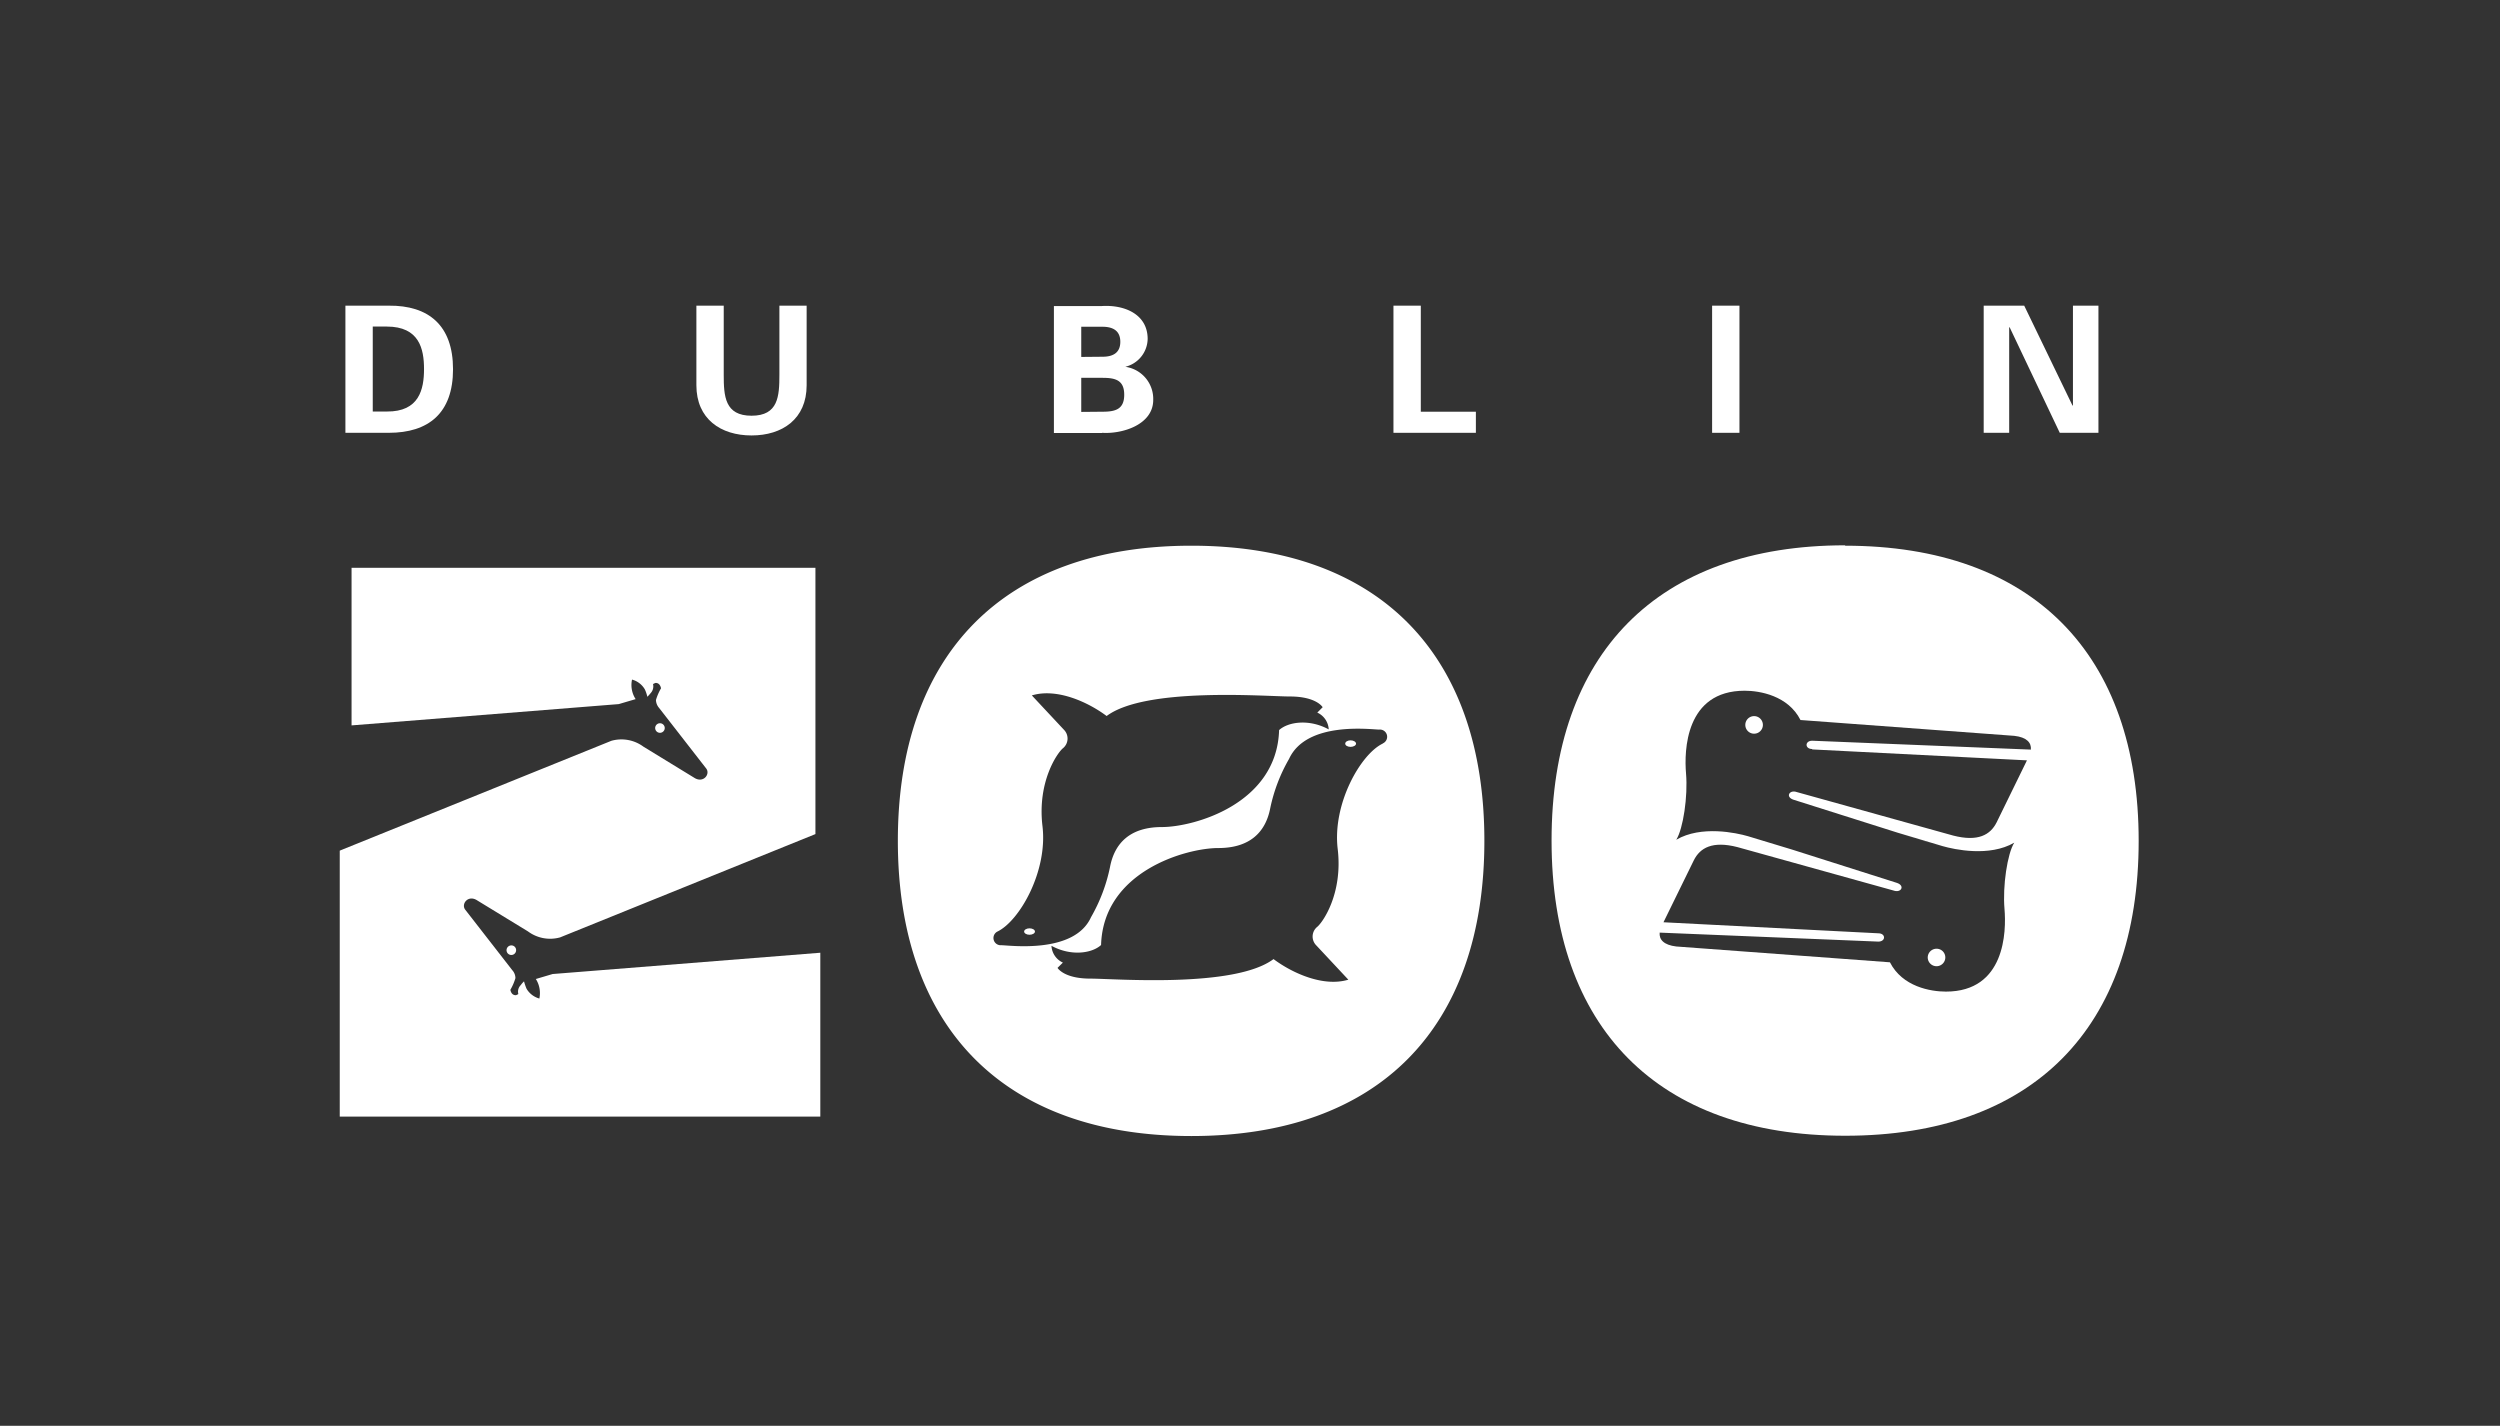
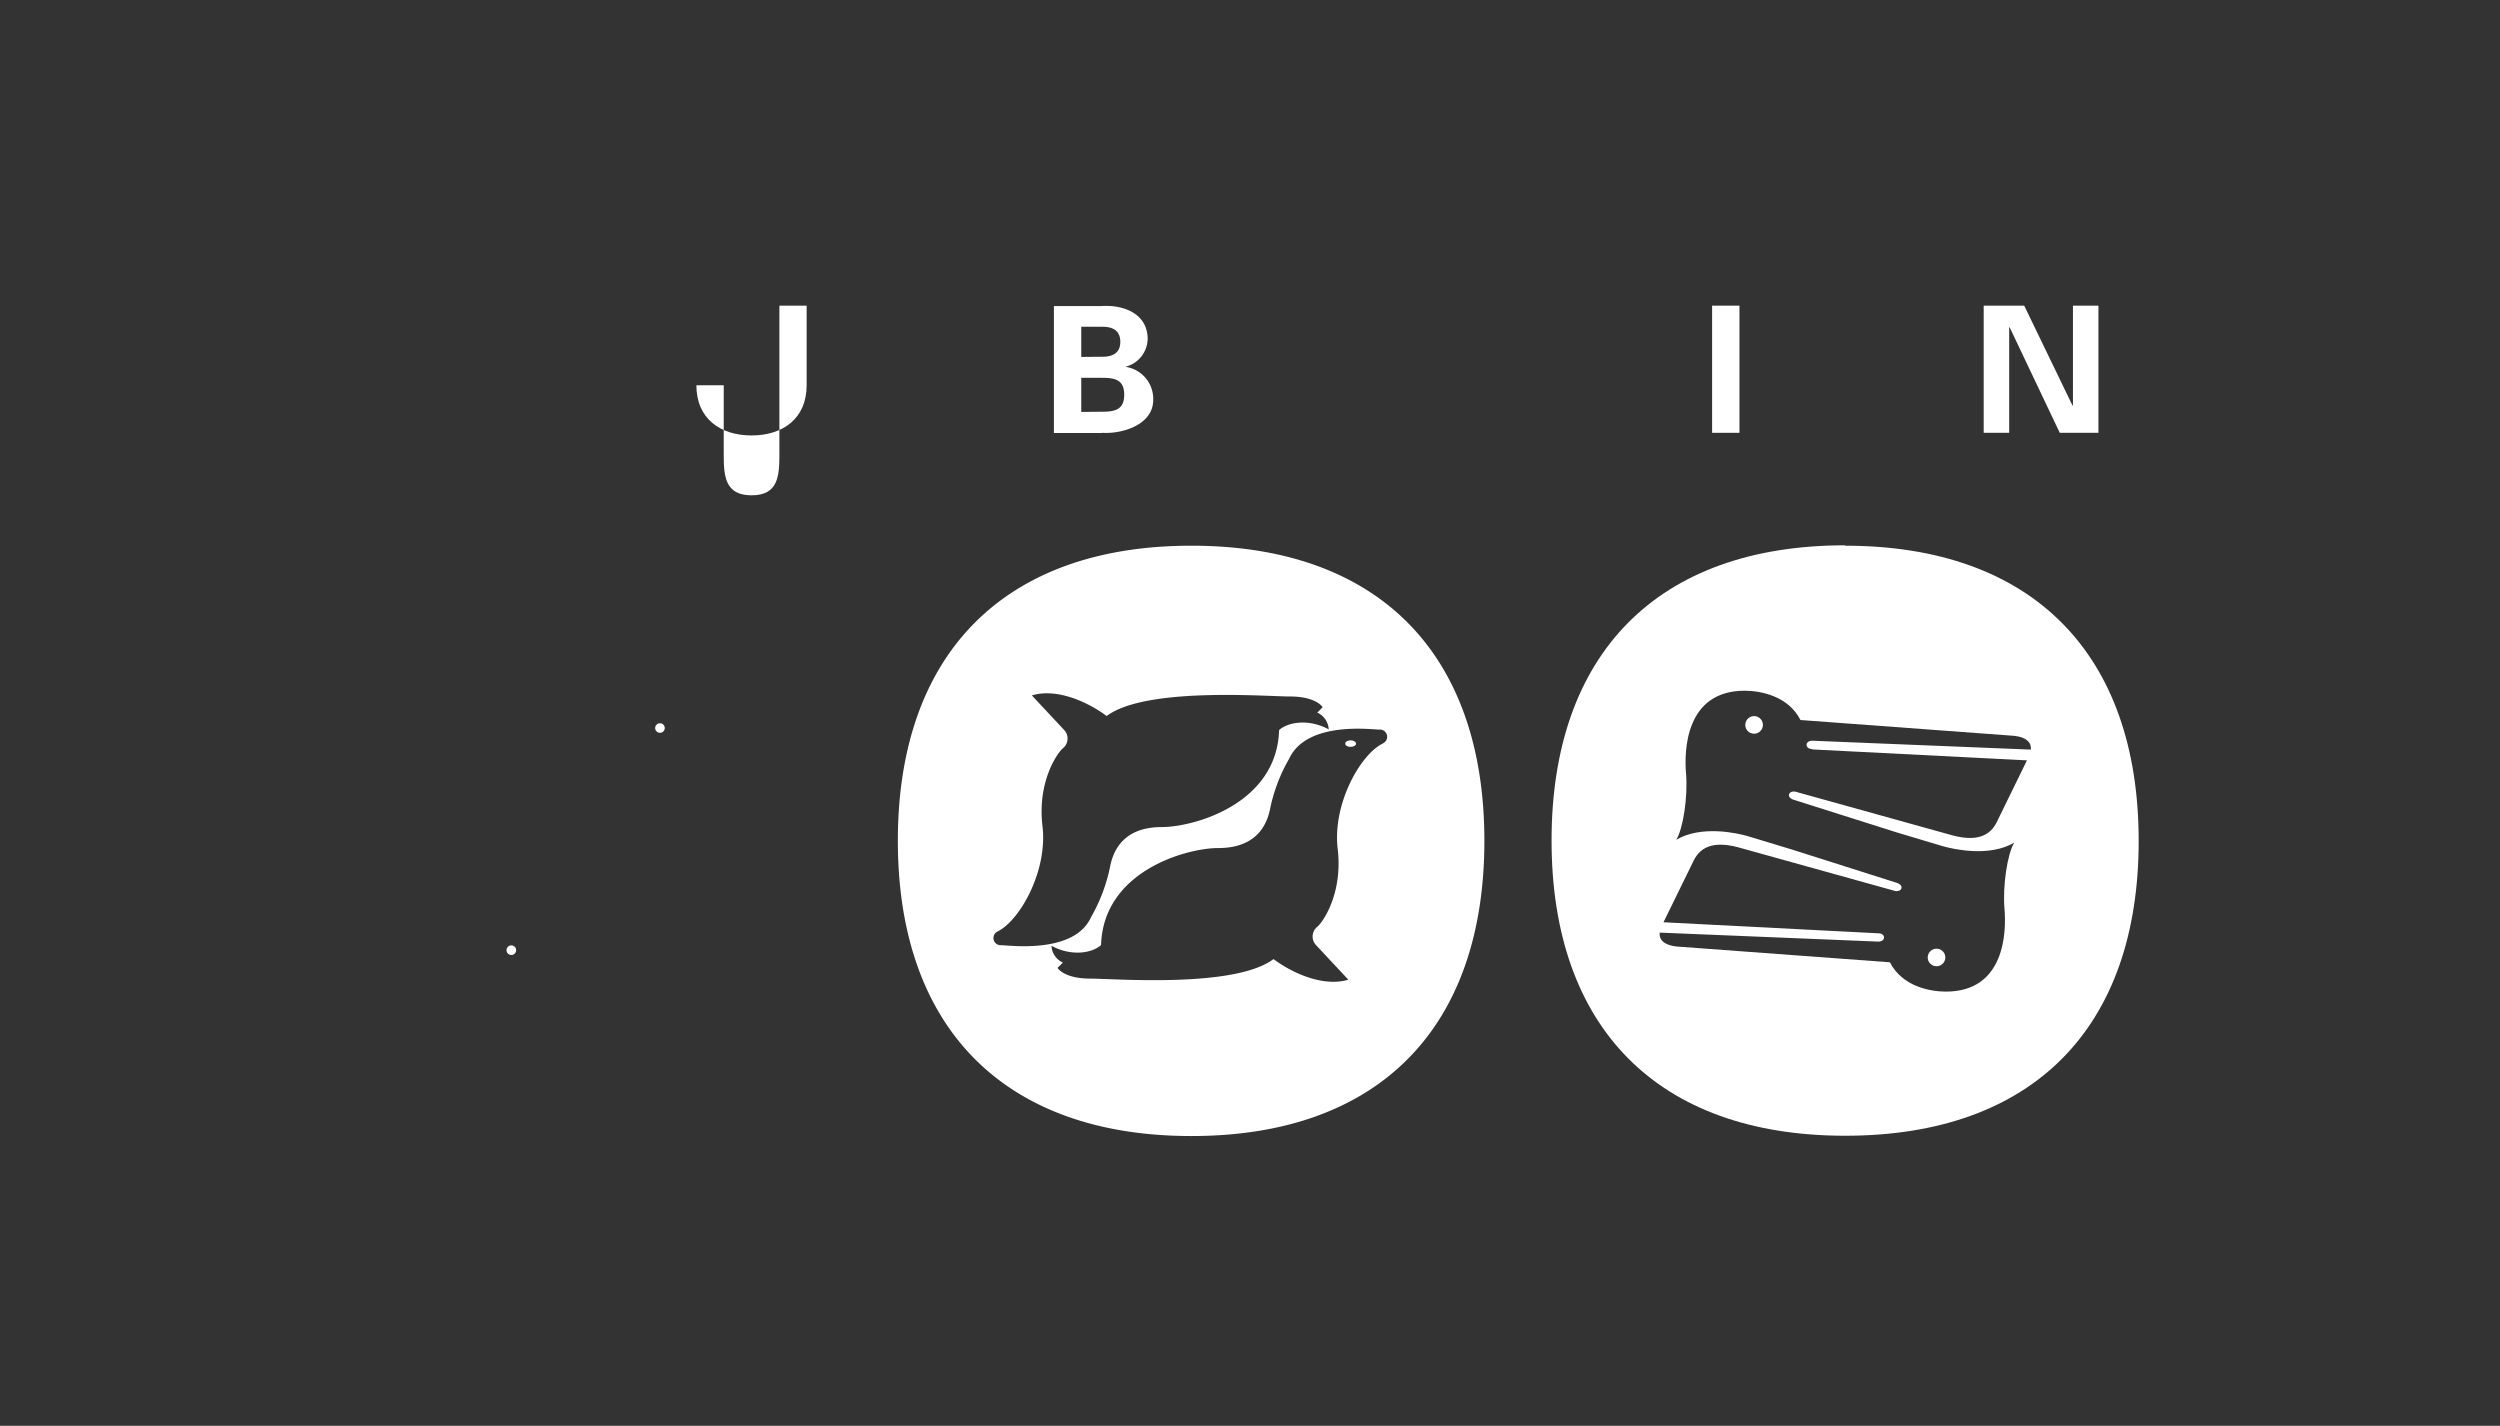
<svg xmlns="http://www.w3.org/2000/svg" id="Layer_1" data-name="Layer 1" viewBox="0 0 256 146">
  <rect x="0" y="0" width="256" height="146" fill="#333333" stroke="none" />
  <defs>
    <style>.cls-1{fill:#fff;}</style>
  </defs>
-   <path class="cls-1" d="M35.37,44.32h4.44c4.06,0,6.58-2,6.58-6.51s-2.52-6.55-6.58-6.51H35.37v13m2.8-10.86h1.44c3.32,0,3.81,2.28,3.81,4.35s-.49,4.38-3.81,4.35H38.17Z" />
-   <path class="cls-1" d="M82.6,31.3v8.15c0,3.46-2.49,5.14-5.64,5.14s-5.65-1.68-5.65-5.14V31.3h2.8v7.07c0,2.2.11,4.2,2.85,4.2s2.85-2,2.85-4.2V31.3H82.6" />
+   <path class="cls-1" d="M82.6,31.3v8.15c0,3.46-2.49,5.14-5.64,5.14s-5.65-1.68-5.65-5.14h2.8v7.07c0,2.2.11,4.2,2.85,4.2s2.85-2,2.85-4.2V31.3H82.6" />
  <path class="cls-1" d="M112.85,44.32c2,.14,5.24-.79,5.24-3.37a3.32,3.32,0,0,0-2.86-3.39v0a3,3,0,0,0,2.29-2.85c0-2.54-2.38-3.52-4.71-3.37h-4.89v13h4.93m-2.13-7.79V33.46h2.18c1.17,0,1.82.49,1.82,1.54s-.65,1.53-1.82,1.53Zm0,5.63V38.69h2.18c1.32,0,2.22.24,2.22,1.73s-.9,1.74-2.22,1.74Z" />
-   <polyline class="cls-1" points="142.69 44.32 142.69 31.3 145.49 31.3 145.49 42.16 151.13 42.16 151.13 44.32 142.69 44.32" />
  <rect class="cls-1" x="175.32" y="31.3" width="2.8" height="13.02" />
  <polyline class="cls-1" points="210.92 44.32 205.78 33.5 205.74 33.53 205.74 44.32 203.13 44.32 203.13 31.3 207.28 31.3 212.23 41.54 212.27 41.51 212.27 31.3 214.88 31.3 214.88 44.32 210.92 44.32" />
  <polyline class="cls-1" points="53.66 100.48 53.66 100.48 53.66 100.48 53.66 100.48 53.66 100.48" />
-   <path class="cls-1" d="M56.59,99.74l-1.72.51a2.69,2.69,0,0,1,.36,2,2.2,2.2,0,0,1-1.31-1,5.6,5.6,0,0,1-.26-.76,2.65,2.65,0,0,0-.33.38.94.94,0,0,0-.25.92,1.34,1.34,0,0,1-.25.12c-.35,0-.5-.24-.57-.55a5.45,5.45,0,0,0,.52-1.2,1.23,1.23,0,0,0-.32-.81h0l-4.83-6.21c-.43-.59.32-1.55,1.25-.93l5.19,3.17a3.8,3.8,0,0,0,3.28.61L83.5,85.41V58.14H36V74.28L63.36,72.1h0l1.73-.51a2.64,2.64,0,0,1-.37-2,2.17,2.17,0,0,1,1.31,1,4,4,0,0,1,.26.76,4.68,4.68,0,0,0,.34-.38,1,1,0,0,0,.24-.92,1.74,1.74,0,0,1,.26-.12c.34,0,.49.24.56.55a5.45,5.45,0,0,0-.52,1.2,1.29,1.29,0,0,0,.32.81h0l4.83,6.21c.44.59-.32,1.55-1.25.93l-5.18-3.17a3.79,3.79,0,0,0-3.29-.6L34.9,87.06h0l-.11.05v27.23H84V97.56L56.59,99.74" />
  <path class="cls-1" d="M185.56,76.74l22,1.12-3.11,6.36c-.64,1.27-1.9,2-4.45,1.34l-16-4.45c-.77-.28-1.2.5-.35.78l16.52,5.23-5.83-1.85,4.57,1.37c1.21.35,4.81,1.13,7.35-.35-.71,1.13-1.2,4.45-1,6.78s.07,8.47-6,8.47c-1.56,0-4.45-.49-5.73-3l-21.88-1.62c-1.28-.15-1.77-.71-1.7-1.42l22.39.92c.78,0,.78-.85,0-.85l-22-1.13,3.11-6.35c.64-1.28,1.91-2,4.45-1.35l16,4.45c.78.28,1.2-.49.35-.78L183.52,87,179,85.63c-1.2-.35-4.8-1.13-7.35.36.71-1.13,1.2-4.45,1-6.78s-.07-8.48,6-8.48c1.56,0,4.45.5,5.72,3l21.89,1.62c1.28.14,1.77.71,1.7,1.41l-22.39-.91c-.77,0-.77.85,0,.85m3.38-20.86c-19.22,0-30.07,11.1-30.07,30.23s10.85,30.23,30.07,30.23S219,105.24,219,86.11,208.15,55.88,188.94,55.88Z" />
  <path class="cls-1" d="M198.3,97.15a.9.9,0,0,0-.9.89.9.9,0,1,0,1.8,0,.89.89,0,0,0-.9-.89" />
  <path class="cls-1" d="M179.62,75.13a.9.9,0,1,0-.9-.9.9.9,0,0,0,.9.9" />
  <path class="cls-1" d="M138.3,75.81c-.3,0-.55.15-.55.34s.25.33.55.33.56-.15.56-.33-.25-.34-.56-.34" />
-   <path class="cls-1" d="M105.42,95.06c-.3,0-.55.15-.55.33s.25.33.55.33.56-.15.56-.33-.25-.33-.56-.33" />
  <path class="cls-1" d="M141.58,76.15c-2.26,1.09-5.15,6.17-4.6,10.78s-1.57,7.58-2.12,8a1.28,1.28,0,0,0-.07,1.88l3.28,3.51c-2.58.78-5.78-.7-7.66-2.11-4,3-16.33,2-18.76,2-2.73,0-3.36-1.1-3.36-1.1l.55-.54a2,2,0,0,1-1.17-1.72c2,1.09,4.14.78,5.08-.08.23-7.58,8.75-9.93,12-9.93s4.85-1.64,5.32-4.07A17.05,17.05,0,0,1,132,77.71c1.8-3.91,8.44-3,9.23-3a.74.74,0,0,1,.38,1.41M102.53,96.79a.74.74,0,0,1-.39-1.4c2.27-1.1,5.16-6.18,4.61-10.79s1.57-7.58,2.12-8a1.28,1.28,0,0,0,.07-1.88l-3.28-3.51c2.58-.78,5.78.7,7.66,2.11,4-3,16.33-2,18.76-2,2.73,0,3.36,1.1,3.36,1.1l-.55.55a2,2,0,0,1,1.17,1.72c-2-1.09-4.14-.78-5.08.07-.23,7.59-8.75,9.93-12,9.93s-4.84,1.64-5.31,4.07a17.24,17.24,0,0,1-1.95,5.16C110,97.73,103.32,96.79,102.53,96.79ZM122,55.88c-19.21,0-30.06,11.1-30.06,30.22s10.85,30.23,30.06,30.23S152,105.24,152,86.1,141.19,55.88,122,55.88Z" />
  <path class="cls-1" d="M68.07,74.55a.49.49,0,1,1-.48-.49.49.49,0,0,1,.48.49" />
  <path class="cls-1" d="M52.85,97.29a.49.49,0,1,1-.48-.48.48.48,0,0,1,.48.48" />
</svg>